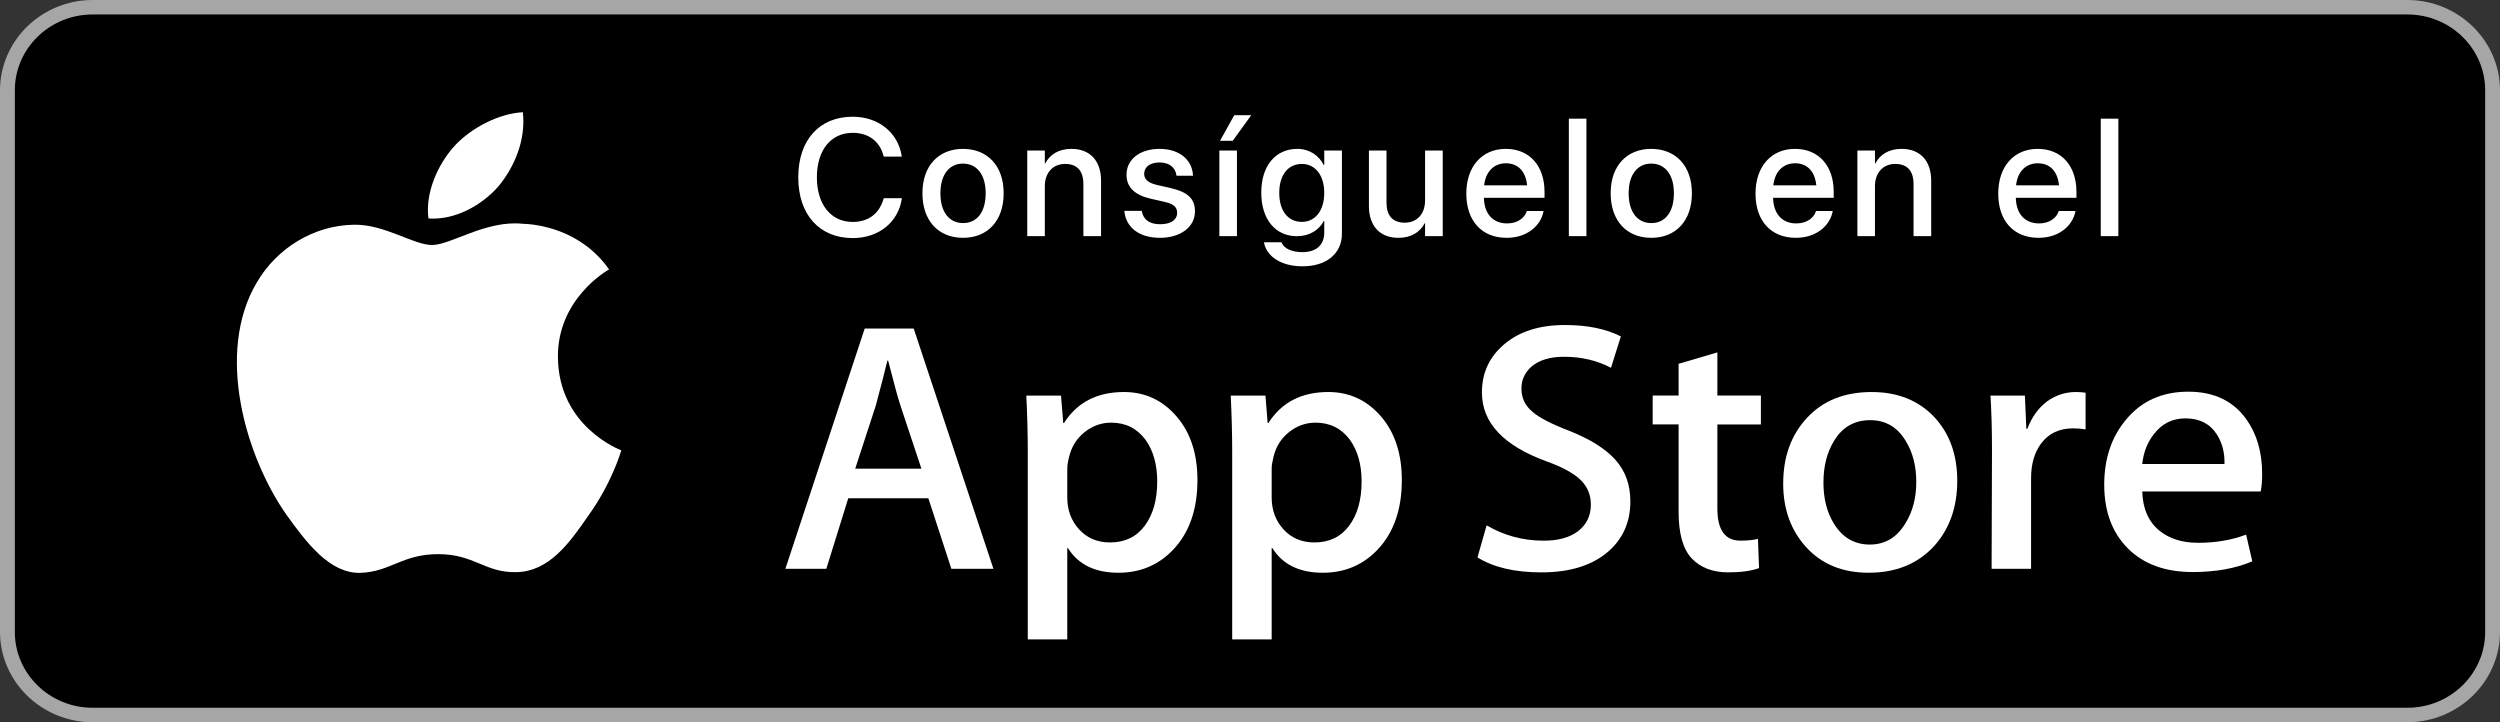
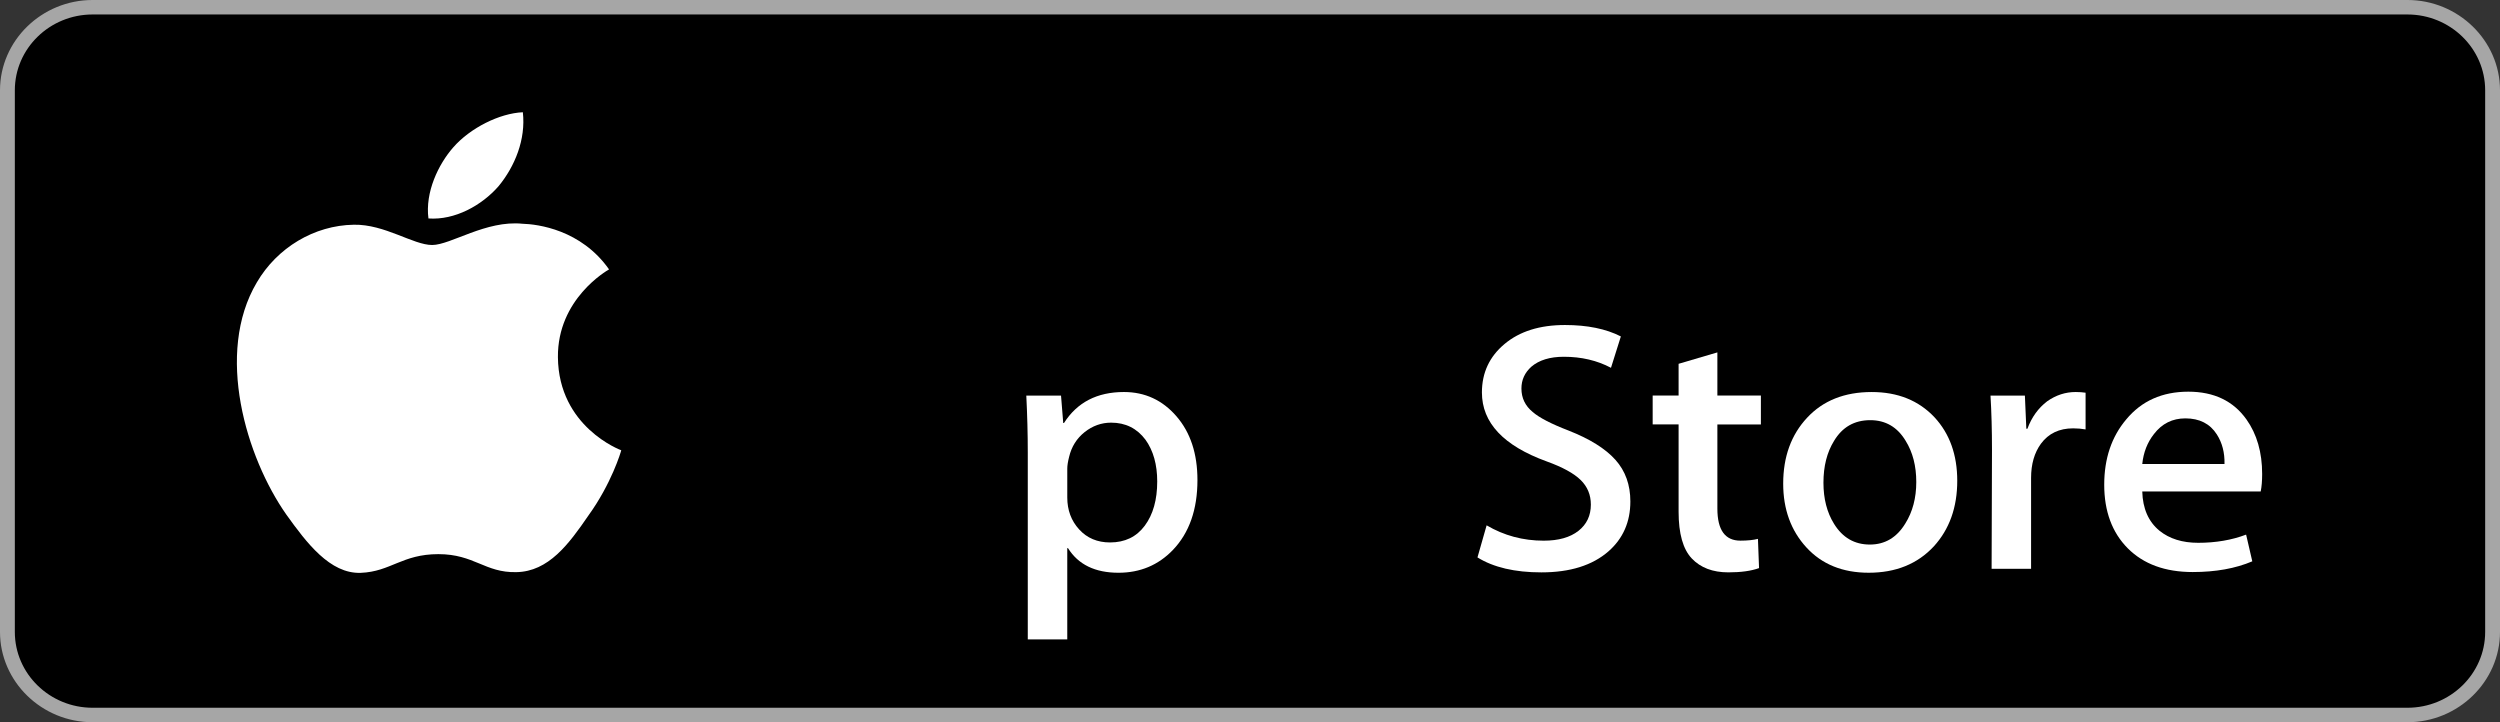
<svg xmlns="http://www.w3.org/2000/svg" width="180" height="52" viewBox="0 0 180 52" fill="none">
  <rect x="0" y="0" width="180" height="52" fill="#333333" stroke="none" />
  <path d="M179 46.003C179 48.774 176.709 51.019 173.874 51.019H6.132C3.3 51.019 1 48.774 1 46.003V6.003C1 3.233 3.3 0.981 6.132 0.981H173.873C176.709 0.981 178.999 3.233 178.999 6.003L179 46.003Z" fill="black" />
-   <path d="M61.395 17.141C58.998 17.141 57.475 15.453 57.475 12.77V12.764C57.475 10.08 58.998 8.404 61.395 8.404C63.258 8.404 64.658 9.553 64.922 11.223L64.934 11.275H63.633L63.598 11.158C63.316 10.168 62.531 9.564 61.395 9.564C59.824 9.564 58.816 10.807 58.816 12.764V12.77C58.816 14.727 59.83 15.98 61.395 15.98C62.52 15.98 63.299 15.395 63.615 14.322L63.633 14.27H64.934L64.928 14.328C64.664 16.01 63.264 17.141 61.395 17.141ZM69.339 17.123C67.57 17.123 66.415 15.898 66.415 13.918V13.906C66.415 11.938 67.581 10.719 69.333 10.719C71.091 10.719 72.263 11.932 72.263 13.906V13.918C72.263 15.904 71.103 17.123 69.339 17.123ZM69.345 16.062C70.335 16.062 70.968 15.277 70.968 13.918V13.906C70.968 12.559 70.323 11.779 69.333 11.779C68.361 11.779 67.71 12.559 67.71 13.906V13.918C67.71 15.283 68.355 16.062 69.345 16.062ZM73.962 17V10.836H75.227V11.768H75.256C75.579 11.141 76.212 10.719 77.143 10.719C78.497 10.719 79.276 11.592 79.276 13.01V17H78.004V13.25C78.004 12.324 77.571 11.803 76.692 11.803C75.801 11.803 75.227 12.447 75.227 13.408V17H73.962ZM83.529 17.123C81.988 17.123 81.086 16.361 80.957 15.236L80.951 15.184H82.205L82.217 15.242C82.334 15.81 82.756 16.145 83.535 16.145C84.297 16.145 84.754 15.828 84.754 15.33V15.324C84.754 14.926 84.531 14.697 83.869 14.539L82.861 14.31C81.689 14.041 81.109 13.479 81.109 12.582V12.576C81.109 11.475 82.07 10.719 83.488 10.719C84.947 10.719 85.826 11.533 85.891 12.582L85.896 12.652H84.707L84.701 12.611C84.625 12.072 84.203 11.697 83.488 11.697C82.808 11.697 82.381 12.02 82.381 12.512V12.518C82.381 12.898 82.633 13.156 83.295 13.315L84.297 13.543C85.556 13.836 86.037 14.334 86.037 15.219V15.225C86.037 16.35 84.982 17.123 83.529 17.123ZM88.755 10.139H87.841L88.866 8.293H90.091L88.755 10.139ZM87.794 17V10.836H89.06V17H87.794ZM93.787 19.174C92.206 19.174 91.204 18.441 91.016 17.498L91.01 17.445H92.264L92.287 17.492C92.457 17.885 92.991 18.154 93.782 18.154C94.79 18.154 95.346 17.615 95.346 16.754V15.91H95.317C94.965 16.578 94.262 17.006 93.377 17.006C91.831 17.006 90.811 15.793 90.811 13.871V13.865C90.811 11.932 91.842 10.719 93.407 10.719C94.274 10.719 94.954 11.188 95.317 11.885H95.346V10.836H96.618V16.83C96.618 18.236 95.528 19.174 93.787 19.174ZM93.735 15.975C94.702 15.975 95.346 15.16 95.346 13.889V13.883C95.346 12.617 94.696 11.803 93.735 11.803C92.733 11.803 92.106 12.611 92.106 13.883V13.889C92.106 15.178 92.733 15.975 93.735 15.975ZM100.689 17.123C99.336 17.123 98.562 16.25 98.562 14.832V10.836H99.828V14.586C99.828 15.518 100.261 16.033 101.14 16.033C102.031 16.033 102.605 15.395 102.605 14.434V10.836H103.877V17H102.605V16.074H102.576C102.254 16.695 101.627 17.123 100.689 17.123ZM108.481 17.123C106.671 17.123 105.575 15.887 105.575 13.941V13.935C105.575 12.008 106.688 10.719 108.417 10.719C110.145 10.719 111.206 11.961 111.206 13.812V14.24H106.841C106.864 15.406 107.503 16.086 108.511 16.086C109.261 16.086 109.759 15.699 109.917 15.236L109.935 15.19H111.136L111.124 15.254C110.925 16.232 109.976 17.123 108.481 17.123ZM108.423 11.756C107.603 11.756 106.97 12.312 106.858 13.344H109.952C109.847 12.277 109.249 11.756 108.423 11.756ZM112.957 17V8.545H114.223V17H112.957ZM118.892 17.123C117.123 17.123 115.968 15.898 115.968 13.918V13.906C115.968 11.938 117.134 10.719 118.886 10.719C120.644 10.719 121.816 11.932 121.816 13.906V13.918C121.816 15.904 120.656 17.123 118.892 17.123ZM118.898 16.062C119.888 16.062 120.521 15.277 120.521 13.918V13.906C120.521 12.559 119.876 11.779 118.886 11.779C117.914 11.779 117.263 12.559 117.263 13.906V13.918C117.263 15.283 117.908 16.062 118.898 16.062ZM129.303 17.123C127.492 17.123 126.397 15.887 126.397 13.941V13.935C126.397 12.008 127.51 10.719 129.238 10.719C130.967 10.719 132.027 11.961 132.027 13.812V14.24H127.662C127.686 15.406 128.324 16.086 129.332 16.086C130.082 16.086 130.58 15.699 130.738 15.236L130.756 15.19H131.957L131.945 15.254C131.746 16.232 130.797 17.123 129.303 17.123ZM129.244 11.756C128.424 11.756 127.791 12.312 127.68 13.344H130.774C130.668 12.277 130.07 11.756 129.244 11.756ZM133.732 17V10.836H134.997V11.768H135.027C135.349 11.141 135.982 10.719 136.913 10.719C138.267 10.719 139.046 11.592 139.046 13.01V17H137.775V13.25C137.775 12.324 137.341 11.803 136.462 11.803C135.572 11.803 134.997 12.447 134.997 13.408V17H133.732ZM146.779 17.123C144.969 17.123 143.873 15.887 143.873 13.941V13.935C143.873 12.008 144.986 10.719 146.715 10.719C148.443 10.719 149.504 11.961 149.504 13.812V14.24H145.139C145.162 15.406 145.801 16.086 146.809 16.086C147.559 16.086 148.057 15.699 148.215 15.236L148.232 15.19H149.434L149.422 15.254C149.223 16.232 148.273 17.123 146.779 17.123ZM146.721 11.756C145.9 11.756 145.268 12.312 145.156 13.344H148.25C148.144 12.277 147.547 11.756 146.721 11.756ZM151.255 17V8.545H152.521V17H151.255Z" fill="white" />
  <path d="M173.333 1.042C176.42 1.042 178.932 3.49 178.932 6.5V45.5C178.932 48.51 176.42 50.958 173.333 50.958H6.667C3.58 50.958 1.068 48.51 1.068 45.5V6.5C1.068 3.49 3.58 1.042 6.667 1.042H173.333ZM173.333 2.74817e-06H6.667C3.002 2.74817e-06 0 2.927 0 6.5V45.5C0 49.073 3.002 52 6.667 52H173.333C176.998 52 180 49.073 180 45.5V6.5C180 2.927 176.998 2.74817e-06 173.333 2.74817e-06Z" fill="#A6A6A6" />
  <path d="M40.17 25.719C40.132 21.529 43.689 19.491 43.852 19.396C41.837 16.532 38.715 16.141 37.617 16.11C34.995 15.84 32.45 17.64 31.114 17.64C29.752 17.64 27.695 16.136 25.477 16.18C22.624 16.223 19.954 17.833 18.491 20.334C15.469 25.434 17.723 32.929 20.617 37.051C22.065 39.07 23.757 41.324 25.972 41.245C28.139 41.158 28.948 39.898 31.562 39.898C34.153 39.898 34.913 41.245 37.172 41.194C39.497 41.158 40.961 39.166 42.358 37.129C44.032 34.815 44.704 32.536 44.73 32.419C44.676 32.401 40.215 30.741 40.17 25.719Z" fill="white" />
  <path d="M35.904 13.398C37.069 11.977 37.867 10.044 37.645 8.082C35.959 8.155 33.849 9.22 32.635 10.609C31.56 11.834 30.6 13.841 30.848 15.729C32.742 15.866 34.688 14.796 35.904 13.398Z" fill="white" />
-   <path d="M71.527 40.955H68.499L66.84 35.873H61.075L59.495 40.955H56.547L62.259 23.655H65.787L71.527 40.955ZM66.34 33.742L64.84 29.224C64.681 28.762 64.384 27.676 63.946 25.965H63.892C63.718 26.701 63.436 27.788 63.05 29.224L61.576 33.742H66.34V33.742Z" fill="white" />
  <path d="M86.216 34.565C86.216 36.686 85.628 38.363 84.452 39.594C83.398 40.69 82.091 41.238 80.529 41.238C78.844 41.238 77.633 40.647 76.896 39.467H76.843V46.038H74V32.587C74 31.254 73.964 29.885 73.894 28.481H76.394L76.553 30.458H76.606C77.555 28.968 78.993 28.225 80.924 28.225C82.433 28.225 83.693 28.806 84.701 29.969C85.712 31.134 86.216 32.665 86.216 34.565ZM83.32 34.666C83.32 33.452 83.04 32.451 82.477 31.663C81.862 30.841 81.037 30.431 80.002 30.431C79.301 30.431 78.664 30.66 78.094 31.111C77.524 31.566 77.15 32.16 76.976 32.895C76.888 33.239 76.844 33.52 76.844 33.74V35.821C76.844 36.728 77.129 37.494 77.7 38.119C78.27 38.744 79.012 39.056 79.924 39.056C80.995 39.056 81.828 38.653 82.424 37.85C83.021 37.045 83.32 35.984 83.32 34.666Z" fill="white" />
-   <path d="M100.932 34.565C100.932 36.686 100.344 38.363 99.167 39.594C98.115 40.69 96.807 41.238 95.246 41.238C93.56 41.238 92.35 40.647 91.614 39.467H91.56V46.038H88.718V32.587C88.718 31.254 88.682 29.885 88.612 28.481H91.112L91.271 30.458H91.324C92.271 28.968 93.71 28.225 95.642 28.225C97.15 28.225 98.41 28.806 99.42 29.969C100.427 31.134 100.932 32.665 100.932 34.565ZM98.036 34.666C98.036 33.452 97.755 32.451 97.192 31.663C96.578 30.841 95.755 30.431 94.719 30.431C94.016 30.431 93.38 30.66 92.81 31.111C92.239 31.566 91.867 32.16 91.692 32.895C91.606 33.239 91.56 33.52 91.56 33.74V35.821C91.56 36.728 91.846 37.494 92.414 38.119C92.984 38.743 93.726 39.056 94.64 39.056C95.711 39.056 96.544 38.653 97.14 37.85C97.738 37.045 98.036 35.984 98.036 34.666Z" fill="white" />
  <path d="M117.386 36.104C117.386 37.575 116.862 38.773 115.81 39.697C114.654 40.707 113.045 41.211 110.977 41.211C109.067 41.211 107.537 40.853 106.378 40.134L107.037 37.824C108.285 38.559 109.654 38.929 111.146 38.929C112.217 38.929 113.05 38.692 113.649 38.221C114.245 37.751 114.542 37.119 114.542 36.331C114.542 35.629 114.297 35.038 113.805 34.558C113.315 34.078 112.498 33.632 111.357 33.22C108.25 32.091 106.698 30.436 106.698 28.259C106.698 26.837 107.242 25.671 108.331 24.764C109.417 23.855 110.865 23.401 112.675 23.401C114.29 23.401 115.631 23.676 116.702 24.223L115.991 26.482C114.991 25.952 113.861 25.687 112.595 25.687C111.595 25.687 110.814 25.927 110.254 26.406C109.781 26.833 109.543 27.355 109.543 27.972C109.543 28.656 109.814 29.221 110.358 29.666C110.831 30.077 111.691 30.521 112.939 31.001C114.466 31.601 115.587 32.301 116.309 33.105C117.027 33.905 117.386 34.908 117.386 36.104Z" fill="white" />
  <path d="M126.784 30.56H123.651V36.617C123.651 38.158 124.203 38.927 125.31 38.927C125.818 38.927 126.239 38.884 126.572 38.798L126.651 40.903C126.091 41.107 125.354 41.21 124.44 41.21C123.318 41.21 122.44 40.876 121.807 40.209C121.176 39.541 120.859 38.42 120.859 36.846V30.558H118.992V28.478H120.859V26.194L123.651 25.372V28.478H126.784V30.56Z" fill="white" />
  <path d="M140.922 34.615C140.922 36.533 140.359 38.107 139.236 39.338C138.059 40.605 136.496 41.237 134.548 41.237C132.671 41.237 131.176 40.63 130.062 39.416C128.947 38.202 128.39 36.669 128.39 34.822C128.39 32.889 128.963 31.305 130.114 30.074C131.262 28.842 132.811 28.226 134.759 28.226C136.636 28.226 138.147 28.833 139.287 30.048C140.378 31.227 140.922 32.75 140.922 34.615ZM137.972 34.705C137.972 33.554 137.72 32.568 137.21 31.745C136.614 30.749 135.762 30.252 134.658 30.252C133.515 30.252 132.647 30.75 132.051 31.745C131.54 32.569 131.288 33.571 131.288 34.757C131.288 35.907 131.54 36.894 132.051 37.716C132.666 38.711 133.524 39.208 134.632 39.208C135.718 39.208 136.57 38.701 137.184 37.69C137.708 36.851 137.972 35.854 137.972 34.705Z" fill="white" />
  <path d="M150.162 30.918C149.88 30.867 149.58 30.841 149.266 30.841C148.266 30.841 147.492 31.209 146.948 31.947C146.475 32.596 146.238 33.418 146.238 34.41V40.956H143.396L143.423 32.409C143.423 30.971 143.387 29.662 143.316 28.482H145.792L145.896 30.869H145.975C146.275 30.049 146.748 29.388 147.396 28.893C148.03 28.447 148.714 28.225 149.451 28.225C149.714 28.225 149.951 28.243 150.162 28.275V30.918Z" fill="white" />
  <path d="M162.875 34.128C162.875 34.624 162.841 35.043 162.771 35.385H154.243C154.276 36.617 154.688 37.56 155.48 38.21C156.199 38.791 157.128 39.082 158.269 39.082C159.532 39.082 160.684 38.886 161.72 38.492L162.165 40.416C160.955 40.931 159.525 41.187 157.876 41.187C155.892 41.187 154.335 40.617 153.201 39.48C152.071 38.343 151.504 36.815 151.504 34.899C151.504 33.018 152.031 31.451 153.085 30.202C154.189 28.868 155.681 28.201 157.559 28.201C159.403 28.201 160.799 28.868 161.747 30.202C162.497 31.261 162.875 32.572 162.875 34.128ZM160.164 33.409C160.183 32.587 159.997 31.878 159.612 31.278C159.12 30.507 158.364 30.123 157.347 30.123C156.417 30.123 155.661 30.498 155.084 31.252C154.611 31.852 154.329 32.571 154.243 33.408H160.164V33.409Z" fill="white" />
</svg>